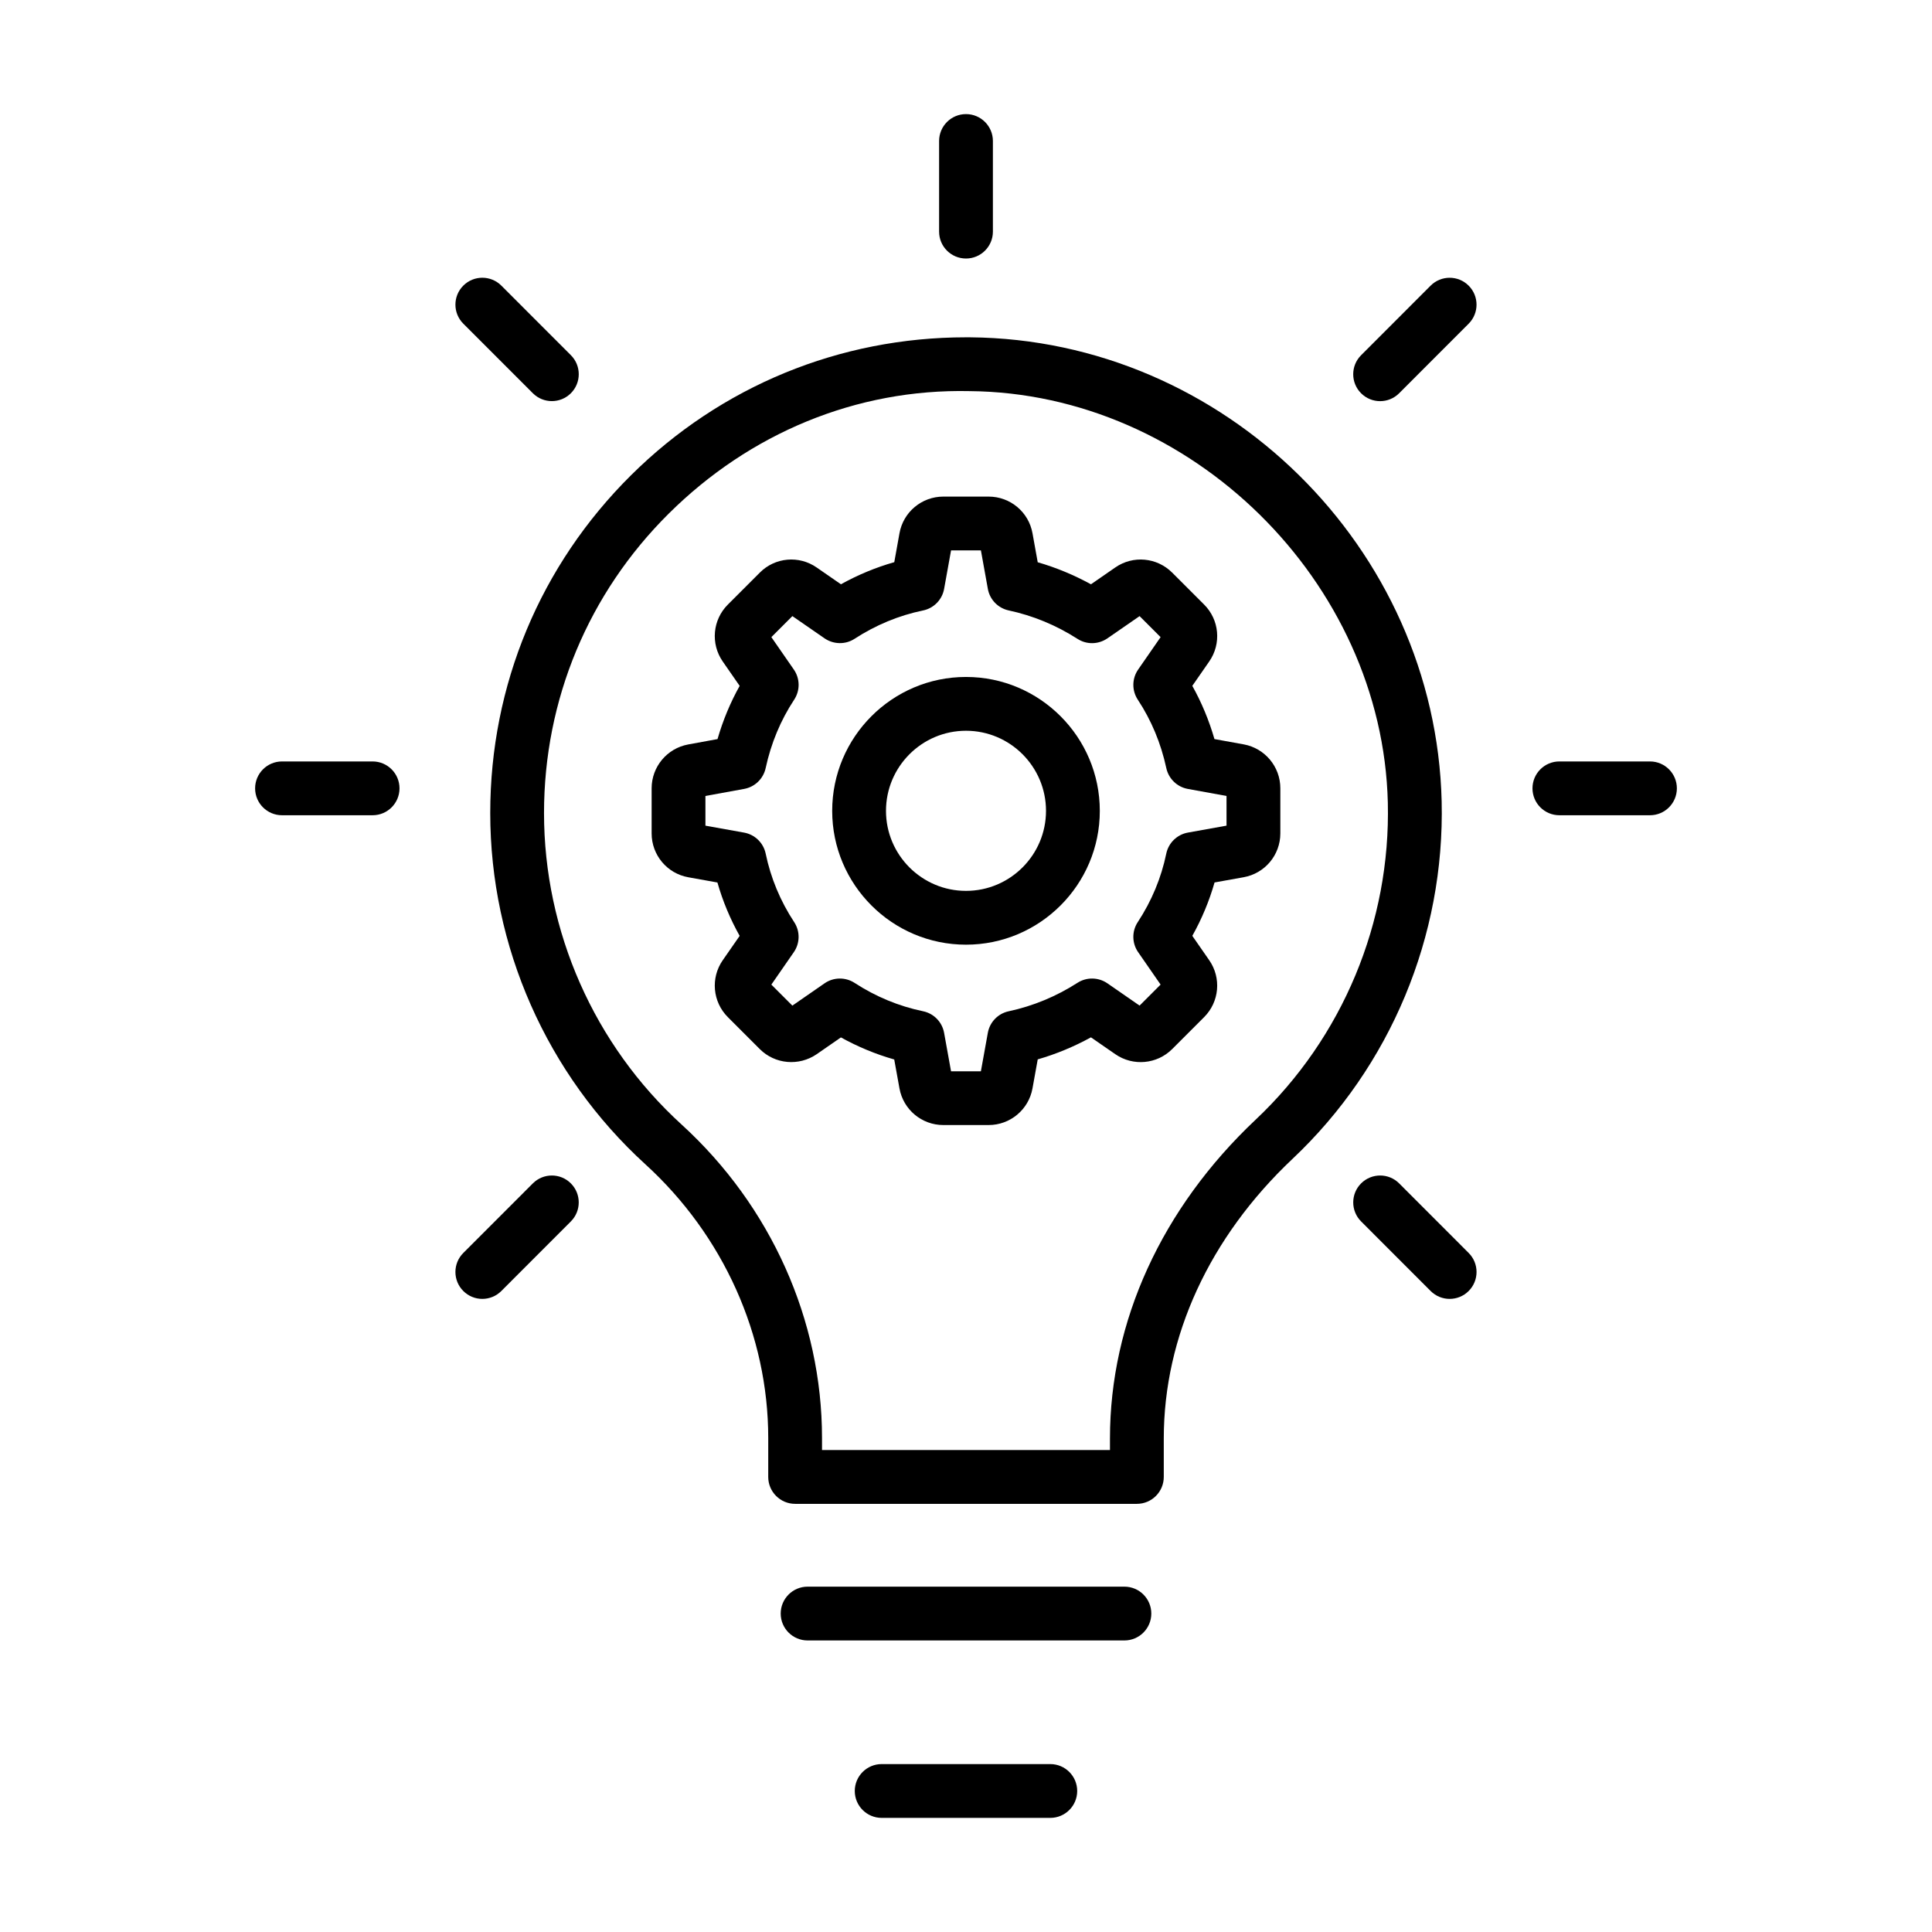
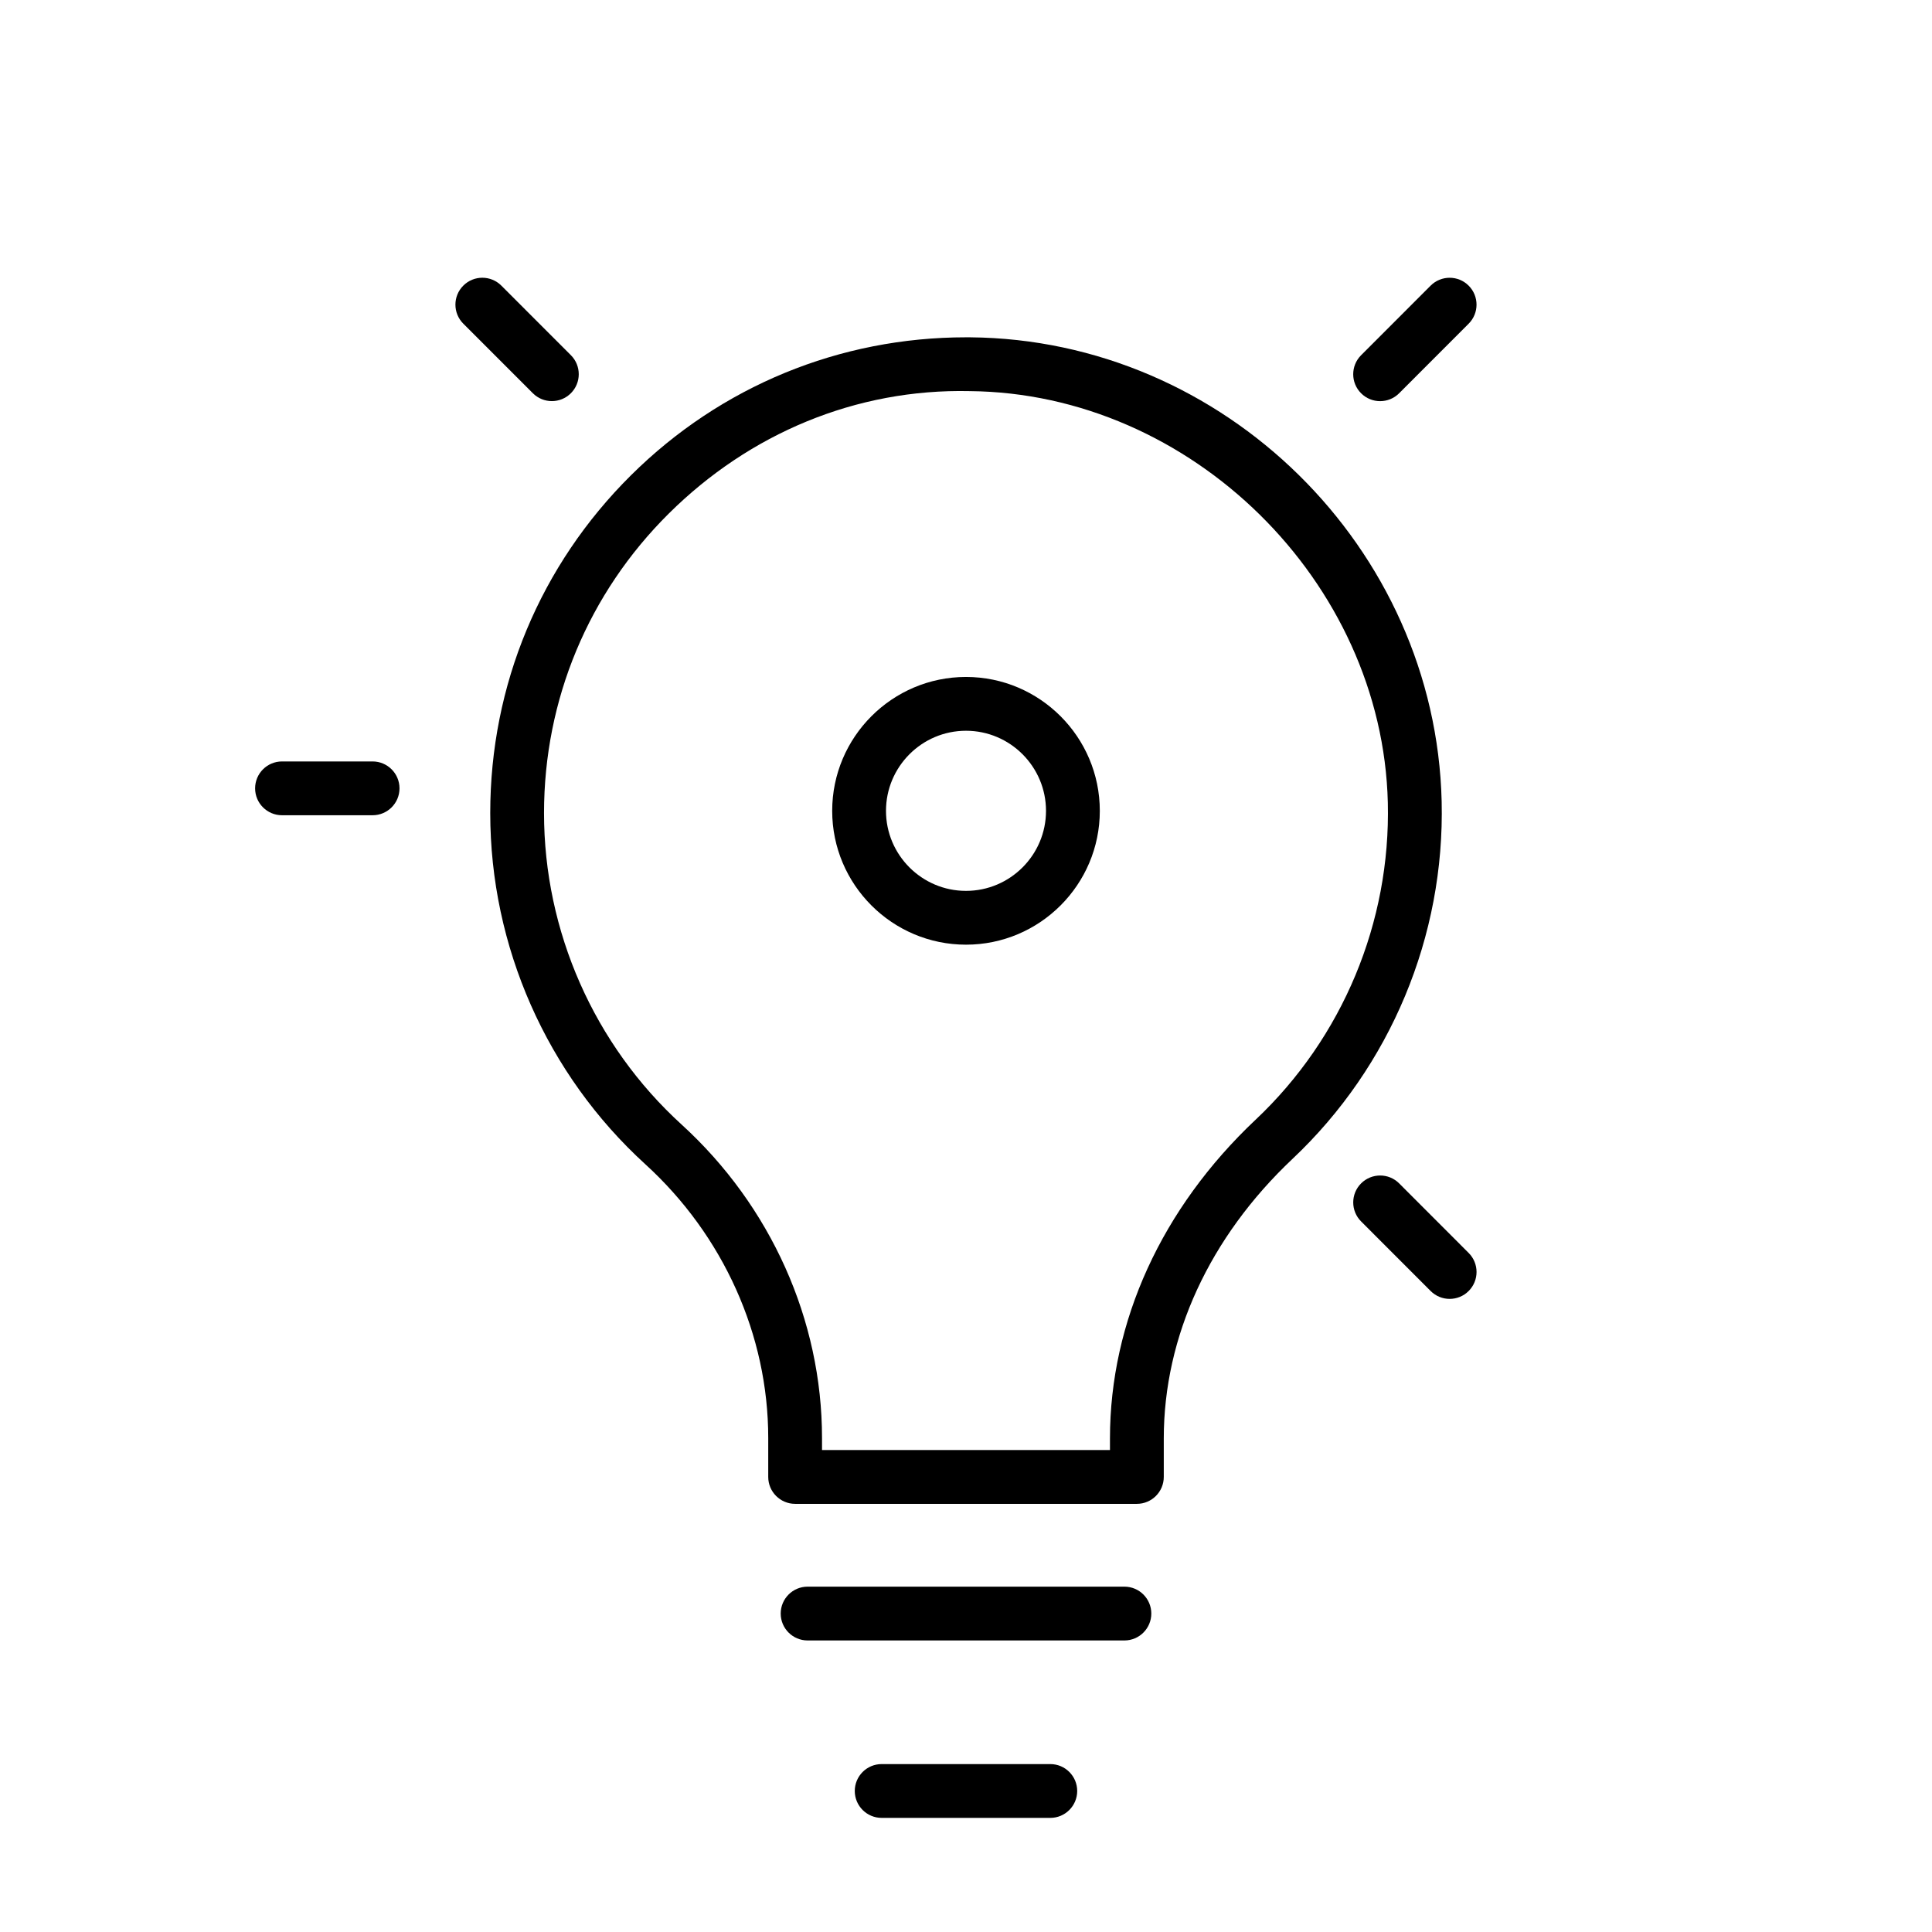
<svg xmlns="http://www.w3.org/2000/svg" fill="#000000" width="800px" height="800px" version="1.1" viewBox="144 144 512 512">
  <g>
    <path d="m401.12 233.39h-1.113c-33.484 0-64.98 12.949-88.773 36.547-24.062 23.859-37.316 55.652-37.316 89.535 0 35.332 14.984 69.262 41.105 93.07 20.691 18.863 32.566 45.312 32.566 72.539v10.324c0 3.938 3.195 7.129 7.129 7.129h90.566c3.938 0 7.129-3.195 7.129-7.129v-10.211c0-27.023 12.125-53.34 34.133-74.098 25.965-24.488 40.363-59.012 39.508-94.734-1.625-67.219-57.676-122.39-124.93-122.97zm75.641 207.33c-24.898 23.477-38.609 53.48-38.609 84.477v3.082h-76.309v-3.195c0-31.227-13.562-61.508-37.227-83.082-23.16-21.109-36.445-51.195-36.445-82.527 0-30.051 11.754-58.25 33.094-79.406 21.34-21.164 49.555-33.086 79.723-32.418 58.648 0.512 109.39 50.453 110.8 109.06 0.766 31.684-11.996 62.301-35.027 84.012z" />
    <path d="m441.98 564.48h-83.957c-3.938 0-7.129 3.195-7.129 7.129 0 3.938 3.195 7.129 7.129 7.129h83.957c3.938 0 7.129-3.195 7.129-7.129 0-3.938-3.191-7.129-7.129-7.129z" />
    <path d="m422.34 611.5h-44.688c-3.938 0-7.129 3.195-7.129 7.129 0 3.938 3.195 7.129 7.129 7.129h44.688c3.938 0 7.129-3.195 7.129-7.129 0-3.938-3.195-7.129-7.129-7.129z" />
-     <path d="m400 212.51c3.938 0 7.129-3.195 7.129-7.129v-24.016c0-3.938-3.195-7.129-7.129-7.129-3.938 0-7.129 3.195-7.129 7.129v24.016c-0.004 3.938 3.191 7.129 7.129 7.129z" />
-     <path d="m523.13 219.7-18.426 18.438c-2.785 2.785-2.785 7.297 0 10.082 1.391 1.391 3.211 2.09 5.039 2.09 1.828 0 3.648-0.695 5.039-2.09l18.426-18.438c2.785-2.785 2.785-7.297 0-10.082-2.781-2.785-7.293-2.785-10.078 0z" />
-     <path d="m285.21 457.61-18.43 18.438c-2.785 2.785-2.785 7.297 0 10.082 1.391 1.391 3.211 2.09 5.039 2.09s3.648-0.695 5.039-2.09l18.426-18.438c2.785-2.785 2.785-7.297 0-10.082-2.777-2.785-7.289-2.785-10.074 0z" />
-     <path d="m581.26 345.79h-24.008c-3.938 0-7.129 3.195-7.129 7.129 0 3.938 3.195 7.129 7.129 7.129h24.008c3.938 0 7.129-3.195 7.129-7.129 0-3.934-3.191-7.129-7.129-7.129z" />
+     <path d="m523.13 219.7-18.426 18.438c-2.785 2.785-2.785 7.297 0 10.082 1.391 1.391 3.211 2.09 5.039 2.09 1.828 0 3.648-0.695 5.039-2.09l18.426-18.438c2.785-2.785 2.785-7.297 0-10.082-2.781-2.785-7.293-2.785-10.078 0" />
    <path d="m242.74 345.79h-24.004c-3.938 0-7.129 3.195-7.129 7.129 0 3.938 3.195 7.129 7.129 7.129h24.008c3.938 0 7.129-3.195 7.129-7.129 0-3.934-3.195-7.129-7.133-7.129z" />
    <path d="m514.79 457.61c-2.777-2.785-7.289-2.785-10.082 0-2.785 2.785-2.785 7.297 0 10.082l18.426 18.438c1.391 1.391 3.211 2.09 5.039 2.09 1.82 0 3.648-0.695 5.039-2.09 2.785-2.785 2.785-7.297 0-10.082z" />
    <path d="m285.21 248.21c1.391 1.391 3.211 2.09 5.039 2.09 1.82 0 3.648-0.695 5.039-2.09 2.785-2.785 2.785-7.297 0-10.082l-18.426-18.434c-2.777-2.777-7.289-2.793-10.082 0-2.785 2.785-2.785 7.297 0 10.082z" />
    <path d="m400 323.4c-19.551 0-35.461 15.922-35.461 35.488 0 19.551 15.91 35.461 35.461 35.461s35.461-15.91 35.461-35.461c0-19.566-15.914-35.488-35.461-35.488zm0 56.691c-11.688 0-21.203-9.516-21.203-21.203 0-11.707 9.516-21.23 21.203-21.23s21.203 9.523 21.203 21.23c-0.004 11.691-9.516 21.203-21.203 21.203z" />
-     <path d="m473.61 341.27-7.769-1.41c-1.43-4.949-3.387-9.664-5.867-14.102l4.484-6.461c3.269-4.707 2.691-11.055-1.355-15.086l-8.449-8.449c-4.059-4.066-10.406-4.633-15.086-1.383l-6.453 4.465c-4.504-2.469-9.219-4.43-14.109-5.84l-1.379-7.664c-1.004-5.644-5.894-9.738-11.633-9.738h-11.992c-5.738 0-10.629 4.094-11.633 9.73l-1.375 7.648c-4.891 1.391-9.617 3.352-14.137 5.859l-6.426-4.445c-4.695-3.269-11.047-2.703-15.074 1.355l-8.449 8.449c-4.066 4.047-4.641 10.398-1.375 15.105l4.484 6.461c-2.481 4.438-4.438 9.152-5.867 14.102l-7.777 1.422c-5.606 1.031-9.684 5.922-9.684 11.621v11.957c0 5.727 4.094 10.621 9.73 11.621l7.703 1.383c1.402 4.922 3.379 9.656 5.894 14.148l-4.484 6.453c-3.258 4.695-2.691 11.035 1.355 15.082l8.465 8.465c4.019 4.019 10.352 4.586 15.066 1.363l6.434-4.457c4.504 2.496 9.238 4.457 14.129 5.848l1.383 7.648c1.012 5.637 5.902 9.73 11.633 9.73h11.992c5.727 0 10.621-4.094 11.633-9.719l1.387-7.684c4.891-1.41 9.609-3.371 14.102-5.84l6.469 4.473c4.695 3.238 11.027 2.664 15.059-1.363l8.465-8.465c4.047-4.047 4.613-10.387 1.355-15.082l-4.484-6.461c2.516-4.492 4.492-9.227 5.894-14.148l7.695-1.383c5.644-1.004 9.738-5.894 9.738-11.621v-11.957c0-5.703-4.074-10.594-9.691-11.633zm-4.566 21.535-10.25 1.84c-2.859 0.52-5.125 2.719-5.719 5.57-1.336 6.453-3.879 12.559-7.547 18.141-1.605 2.422-1.57 5.59 0.094 7.984l5.949 8.586-5.57 5.57-8.539-5.914c-2.359-1.617-5.477-1.691-7.91-0.129-5.644 3.621-11.789 6.164-18.242 7.547-2.832 0.602-5.012 2.859-5.523 5.711l-1.84 10.191h-7.91l-1.84-10.191c-0.52-2.867-2.719-5.125-5.57-5.719-6.434-1.336-12.543-3.863-18.156-7.519-2.441-1.578-5.578-1.523-7.945 0.113l-8.539 5.914-5.57-5.57 5.949-8.586c1.66-2.394 1.699-5.559 0.094-7.984-3.668-5.578-6.211-11.688-7.547-18.141-0.594-2.852-2.859-5.051-5.719-5.57l-10.25-1.84v-7.871l10.273-1.871c2.832-0.52 5.078-2.691 5.691-5.516 1.422-6.582 3.965-12.68 7.555-18.129 1.605-2.434 1.57-5.598-0.094-7.992l-5.949-8.586 5.57-5.57 8.539 5.902c2.375 1.617 5.504 1.691 7.938 0.113 5.644-3.668 11.754-6.191 18.156-7.512 2.852-0.586 5.059-2.852 5.578-5.719l1.84-10.203h7.91l1.84 10.203c0.512 2.852 2.703 5.106 5.531 5.711 6.441 1.375 12.578 3.918 18.23 7.539 2.434 1.57 5.531 1.496 7.91-0.129l8.539-5.902 5.57 5.57-5.949 8.586c-1.66 2.394-1.699 5.559-0.094 7.992 3.594 5.449 6.137 11.547 7.555 18.129 0.613 2.82 2.859 4.996 5.691 5.516l10.266 1.867z" />
  </g>
</svg>